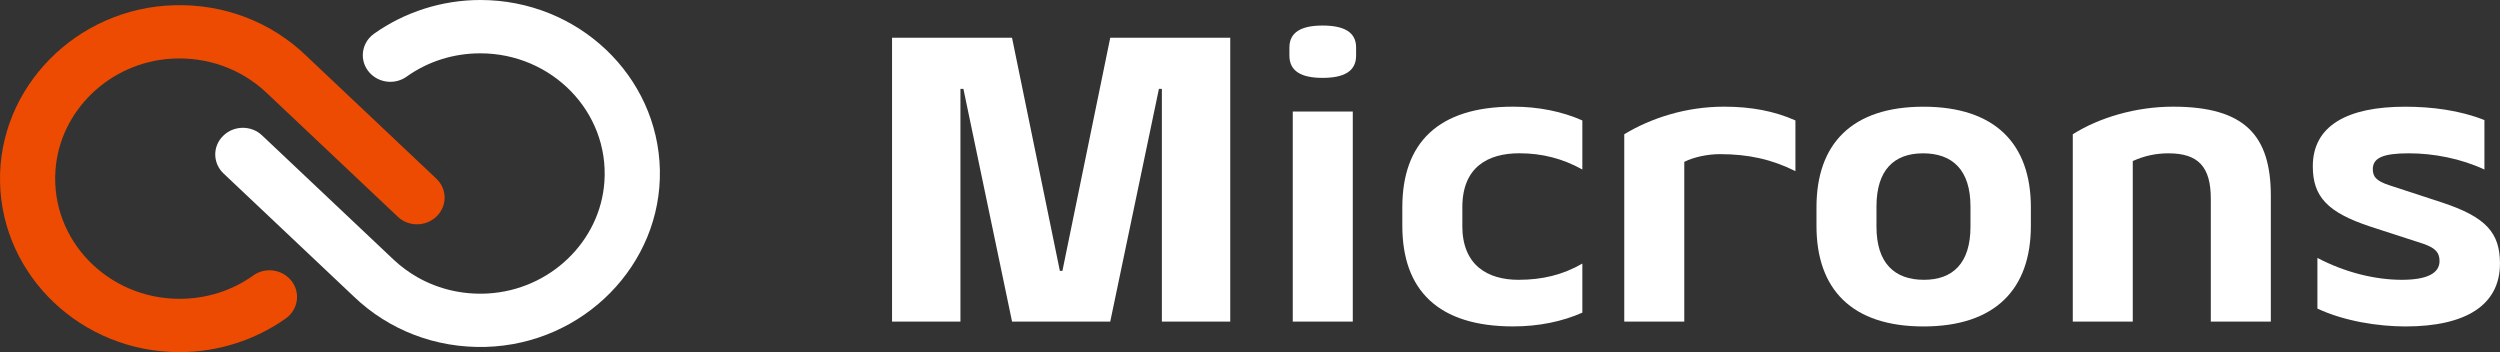
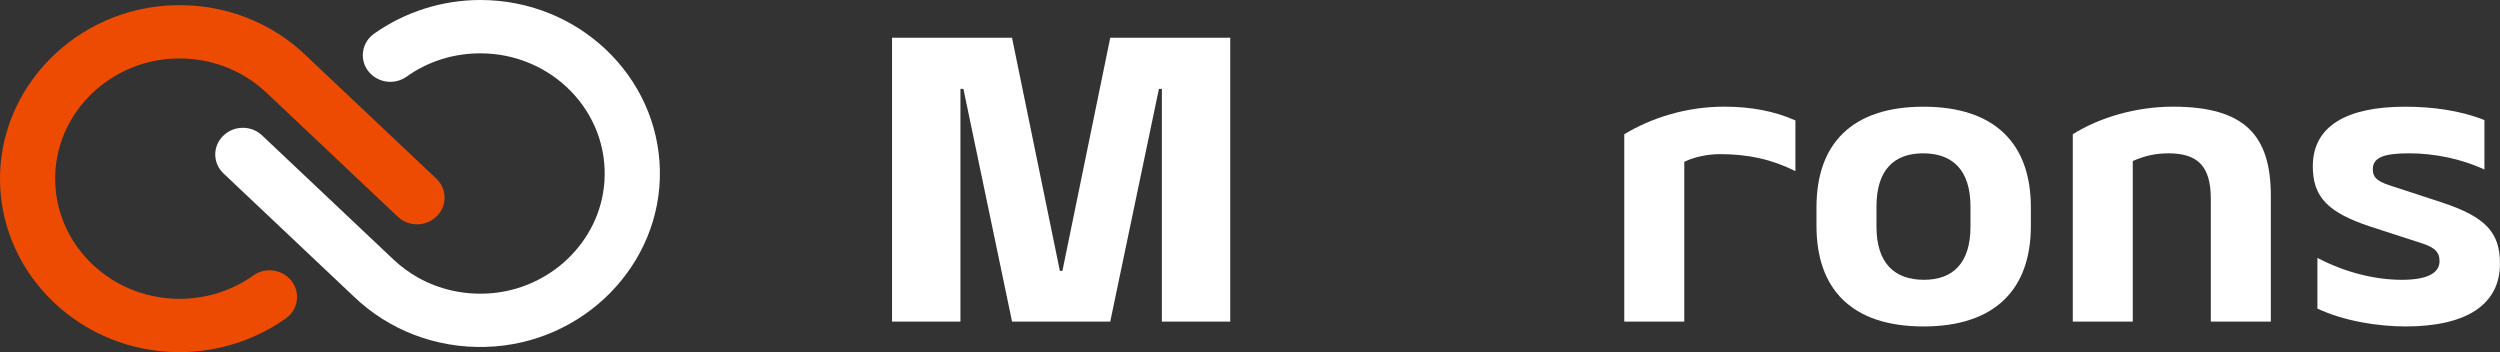
<svg xmlns="http://www.w3.org/2000/svg" width="142" height="20" viewBox="0 0 142 20" fill="none">
  <rect x="0" y="0" width="142" height="20" fill="#333333" stroke="none" />
  <g id="Logo">
    <g id="Group">
      <g id="Group_2">
        <g id="Group_3">
          <path id="Vector" d="M24.807 12.283L24.803 12.287C24.199 12.882 23.208 12.895 22.593 12.309L15.232 5.356L15.203 5.331L15.097 5.229C13.673 3.904 11.772 3.222 9.777 3.331C6.252 3.526 3.382 6.28 3.149 9.685C2.876 13.658 6.143 16.973 10.195 16.973C11.73 16.973 13.18 16.509 14.382 15.649C14.988 15.213 15.828 15.264 16.38 15.765C16.711 16.066 16.872 16.466 16.872 16.864C16.872 17.326 16.654 17.79 16.229 18.09C14.492 19.319 12.373 20.001 10.197 20.001C4.642 20.001 0.111 15.686 0.002 10.342C-0.107 4.969 4.342 0.448 9.902 0.297C12.727 0.22 15.401 1.246 17.395 3.167L17.485 3.254L24.783 10.147C25.4 10.729 25.412 11.685 24.807 12.283Z" fill="#EE4B02" />
          <path id="Vector_2" d="M15.233 5.36L15.229 5.362L15.203 5.332L15.233 5.36Z" fill="#EE4B02" />
        </g>
        <g id="Group_4">
          <path id="Vector_3" d="M37.481 9.657C37.59 15.028 33.145 19.551 27.583 19.704C24.758 19.781 22.084 18.755 20.087 16.834L19.996 16.748L12.698 9.854C12.08 9.27 12.067 8.312 12.673 7.718L12.677 7.715C13.279 7.117 14.272 7.106 14.887 7.692L22.248 14.645L22.277 14.67L22.382 14.772C22.794 15.153 23.241 15.48 23.719 15.753C24.907 16.424 26.282 16.749 27.703 16.67C31.23 16.473 34.1 13.719 34.331 10.314C34.602 6.344 31.337 3.029 27.284 3.029C25.749 3.029 24.3 3.493 23.097 4.352C22.492 4.786 21.651 4.737 21.1 4.236C20.769 3.936 20.607 3.535 20.607 3.138C20.607 2.675 20.825 2.211 21.251 1.911C22.988 0.682 25.107 0 27.283 0C32.841 0 37.37 4.313 37.481 9.657Z" fill="white" />
        </g>
      </g>
      <g id="Group_5">
        <g id="Group_6">
          <path id="Vector_4" d="M69.879 18.266H65.994V5.047H65.827L63.062 18.266H57.485L54.721 5.047H54.553V18.266H50.668V2.145H57.483L60.201 15.387H60.345L63.062 2.145H69.878V18.266H69.879Z" fill="white" />
-           <path id="Vector_5" d="M73.238 3.156V2.696C73.238 1.82 73.93 1.451 75.121 1.451C76.336 1.451 77.027 1.82 77.027 2.696V3.156C77.027 4.054 76.336 4.423 75.121 4.423C73.93 4.423 73.238 4.054 73.238 3.156ZM73.429 6.336H76.838V18.266H73.429V6.336Z" fill="white" />
-           <path id="Vector_6" d="M83.059 12.829C83.059 15.063 84.489 15.893 86.254 15.893C87.589 15.893 88.757 15.617 89.877 14.972V17.758C88.733 18.264 87.398 18.54 85.944 18.54C81.702 18.54 79.652 16.491 79.652 12.829V11.769C79.652 8.108 81.702 6.059 85.944 6.059C87.398 6.059 88.733 6.335 89.877 6.841V9.627C88.757 9.005 87.589 8.706 86.303 8.706C84.515 8.706 83.061 9.488 83.061 11.769V12.829H83.059Z" fill="white" />
          <path id="Vector_7" d="M101.982 9.722C100.647 9.054 99.314 8.755 97.693 8.755C97.002 8.755 96.216 8.917 95.667 9.193V18.266H92.258V7.625C93.784 6.704 95.761 6.059 97.93 6.059C99.479 6.059 100.789 6.312 101.98 6.841V9.722H101.982Z" fill="white" />
          <path id="Vector_8" d="M103.176 11.771C103.176 8.179 105.178 6.061 109.253 6.061C113.327 6.061 115.353 8.179 115.353 11.771V12.831C115.353 16.424 113.327 18.542 109.253 18.542C105.178 18.542 103.176 16.424 103.176 12.831V11.771ZM111.923 11.726C111.923 9.653 110.899 8.709 109.229 8.709C107.585 8.709 106.584 9.653 106.584 11.726V12.877C106.584 14.949 107.609 15.893 109.278 15.893C110.923 15.893 111.923 14.949 111.923 12.877V11.726Z" fill="white" />
          <path id="Vector_9" d="M121.143 18.266H117.734V7.625C119.235 6.681 121.309 6.059 123.429 6.059C127.529 6.059 128.983 7.716 128.983 11.126V18.266H125.574V11.288C125.574 9.469 124.859 8.709 123.168 8.709C122.453 8.709 121.809 8.848 121.141 9.147V18.266H121.143Z" fill="white" />
          <path id="Vector_10" d="M138.685 11.495C141.212 12.325 141.998 13.223 141.998 14.972C141.998 17.32 140.068 18.542 136.635 18.542C135.085 18.542 133.155 18.243 131.629 17.528V14.649C133.203 15.478 134.918 15.893 136.42 15.893C137.85 15.893 138.565 15.524 138.565 14.833C138.565 14.373 138.374 14.097 137.636 13.844L134.656 12.877C132.2 12.07 131.367 11.172 131.367 9.446C131.367 7.143 133.321 6.061 136.611 6.061C138.138 6.061 139.733 6.268 141.115 6.82V9.629C139.78 9.007 138.232 8.708 136.826 8.708C135.373 8.708 134.776 8.961 134.776 9.606C134.776 10.021 134.943 10.274 135.729 10.527L138.685 11.495Z" fill="white" />
        </g>
      </g>
    </g>
  </g>
</svg>